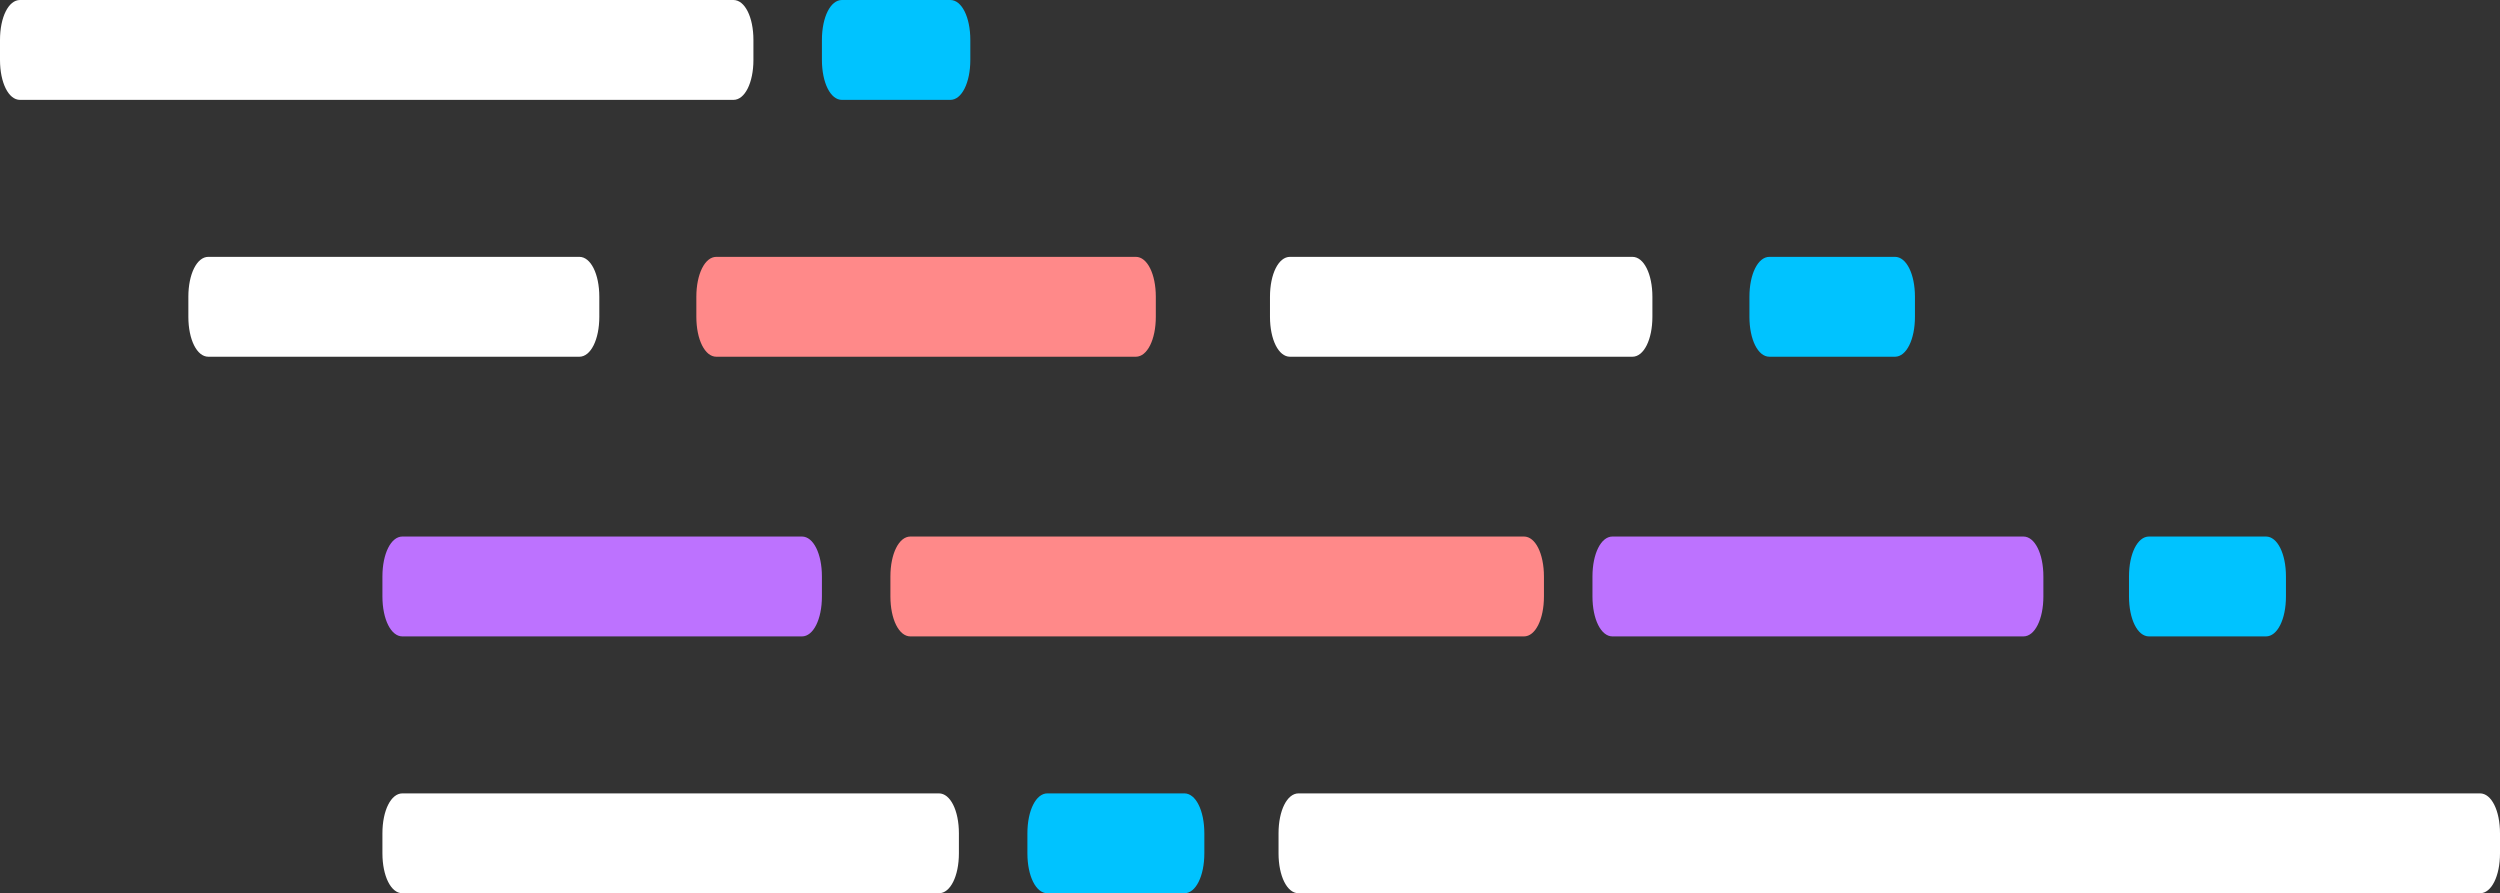
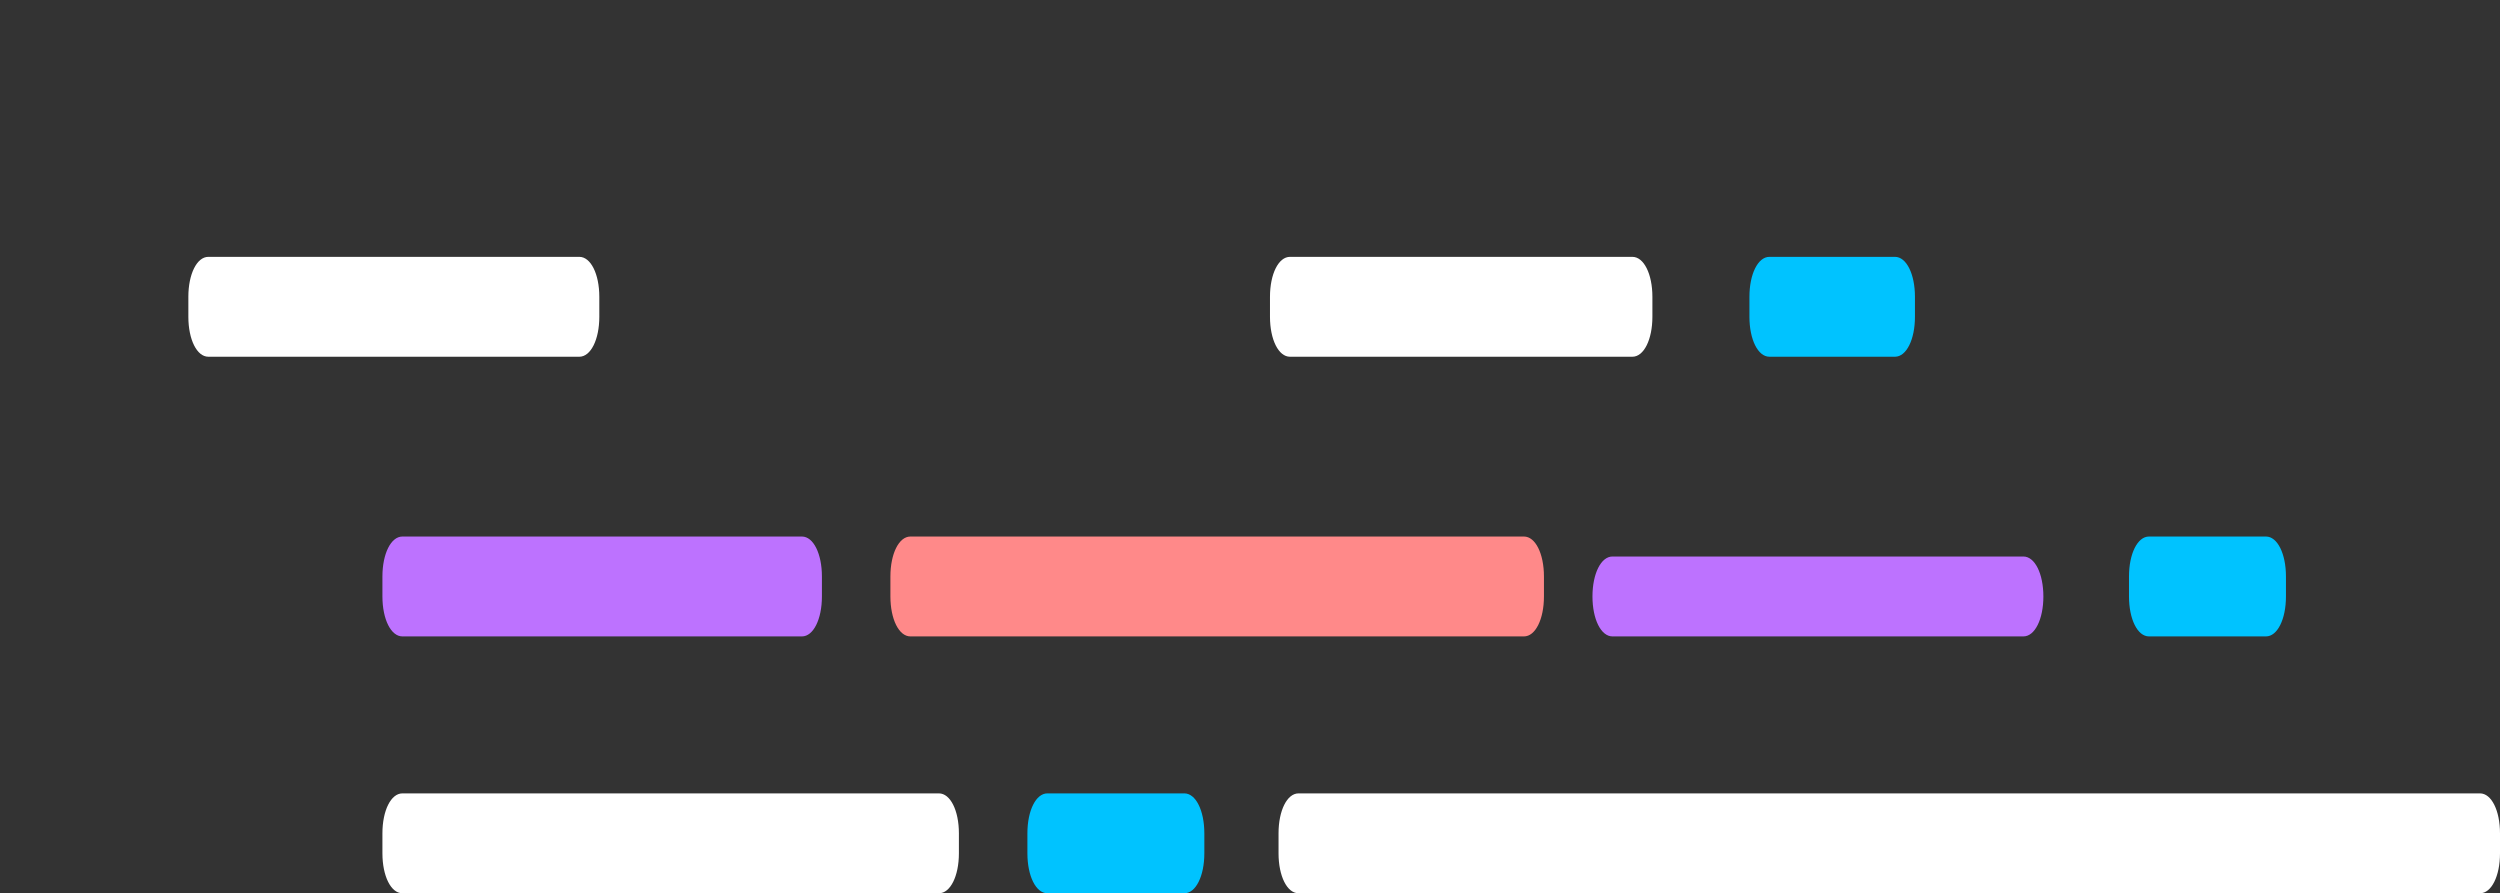
<svg xmlns="http://www.w3.org/2000/svg" version="1.1" x="0px" y="0px" width="87.6px" height="31.3px" viewBox="0 0 87.6 31.3" style="overflow:visible;enable-background:new 0 0 87.6 31.3;" xml:space="preserve">
  <rect x="0" y="0" width="87.6" height="31.3" fill="#333333" stroke="none" />
  <style type="text/css">
	.st0{fill:#00C3FF;}
	.st1{fill:#FFFFFF;}
	.st2{fill:#FF8989;}
	.st3{fill:#BD72FF;}
</style>
  <defs>
</defs>
-   <path class="st0" d="M34,2.1c0,0.8-0.3,1.4-0.7,1.4h-3.8c-0.4,0-0.7-0.6-0.7-1.4V1.4c0-0.8,0.3-1.4,0.7-1.4h3.8  C33.7,0,34,0.6,34,1.4V2.1z" />
  <path class="st0" d="M67.1,11.1c0,0.8-0.3,1.4-0.7,1.4H62c-0.4,0-0.7-0.6-0.7-1.4v-0.7C61.3,9.6,61.6,9,62,9h4.4  c0.4,0,0.7,0.6,0.7,1.4V11.1z" />
  <path class="st0" d="M80.1,20.9c0,0.8-0.3,1.4-0.7,1.4h-4.1c-0.4,0-0.7-0.6-0.7-1.4v-0.7c0-0.8,0.3-1.4,0.7-1.4h4.1  c0.4,0,0.7,0.6,0.7,1.4V20.9z" />
  <path class="st0" d="M42.2,29.9c0,0.8-0.3,1.4-0.7,1.4h-4.8c-0.4,0-0.7-0.6-0.7-1.4v-0.7c0-0.8,0.3-1.4,0.7-1.4h4.8  c0.4,0,0.7,0.6,0.7,1.4V29.9z" />
-   <path class="st1" d="M26.4,2.1c0,0.8-0.3,1.4-0.7,1.4h-25C0.3,3.5,0,2.9,0,2.1V1.4C0,0.6,0.3,0,0.7,0h25c0.4,0,0.7,0.6,0.7,1.4V2.1z  " />
  <path class="st1" d="M21,11.1c0,0.8-0.3,1.4-0.7,1.4h-13c-0.4,0-0.7-0.6-0.7-1.4v-0.7C6.6,9.6,6.9,9,7.3,9h13c0.4,0,0.7,0.6,0.7,1.4  V11.1z" />
-   <path class="st2" d="M40.5,11.1c0,0.8-0.3,1.4-0.7,1.4H25.1c-0.4,0-0.7-0.6-0.7-1.4v-0.7c0-0.8,0.3-1.4,0.7-1.4h14.7  c0.4,0,0.7,0.6,0.7,1.4V11.1z" />
  <path class="st3" d="M28.8,20.9c0,0.8-0.3,1.4-0.7,1.4h-14c-0.4,0-0.7-0.6-0.7-1.4v-0.7c0-0.8,0.3-1.4,0.7-1.4h14  c0.4,0,0.7,0.6,0.7,1.4V20.9z" />
  <path class="st2" d="M54.1,20.9c0,0.8-0.3,1.4-0.7,1.4H31.9c-0.4,0-0.7-0.6-0.7-1.4v-0.7c0-0.8,0.3-1.4,0.7-1.4h21.5  c0.4,0,0.7,0.6,0.7,1.4V20.9z" />
-   <path class="st3" d="M71.6,20.9c0,0.8-0.3,1.4-0.7,1.4H56.5c-0.4,0-0.7-0.6-0.7-1.4v-0.7c0-0.8,0.3-1.4,0.7-1.4h14.4  c0.4,0,0.7,0.6,0.7,1.4V20.9z" />
+   <path class="st3" d="M71.6,20.9c0,0.8-0.3,1.4-0.7,1.4H56.5c-0.4,0-0.7-0.6-0.7-1.4c0-0.8,0.3-1.4,0.7-1.4h14.4  c0.4,0,0.7,0.6,0.7,1.4V20.9z" />
  <path class="st1" d="M33.6,29.9c0,0.8-0.3,1.4-0.7,1.4H14.1c-0.4,0-0.7-0.6-0.7-1.4v-0.7c0-0.8,0.3-1.4,0.7-1.4h18.8  c0.4,0,0.7,0.6,0.7,1.4V29.9z" />
  <path class="st1" d="M87.6,29.9c0,0.8-0.3,1.4-0.7,1.4H45.5c-0.4,0-0.7-0.6-0.7-1.4v-0.7c0-0.8,0.3-1.4,0.7-1.4h41.4  c0.4,0,0.7,0.6,0.7,1.4V29.9z" />
  <path class="st1" d="M57.9,11.1c0,0.8-0.3,1.4-0.7,1.4h-12c-0.4,0-0.7-0.6-0.7-1.4v-0.7c0-0.8,0.3-1.4,0.7-1.4h12  c0.4,0,0.7,0.6,0.7,1.4V11.1z" />
</svg>